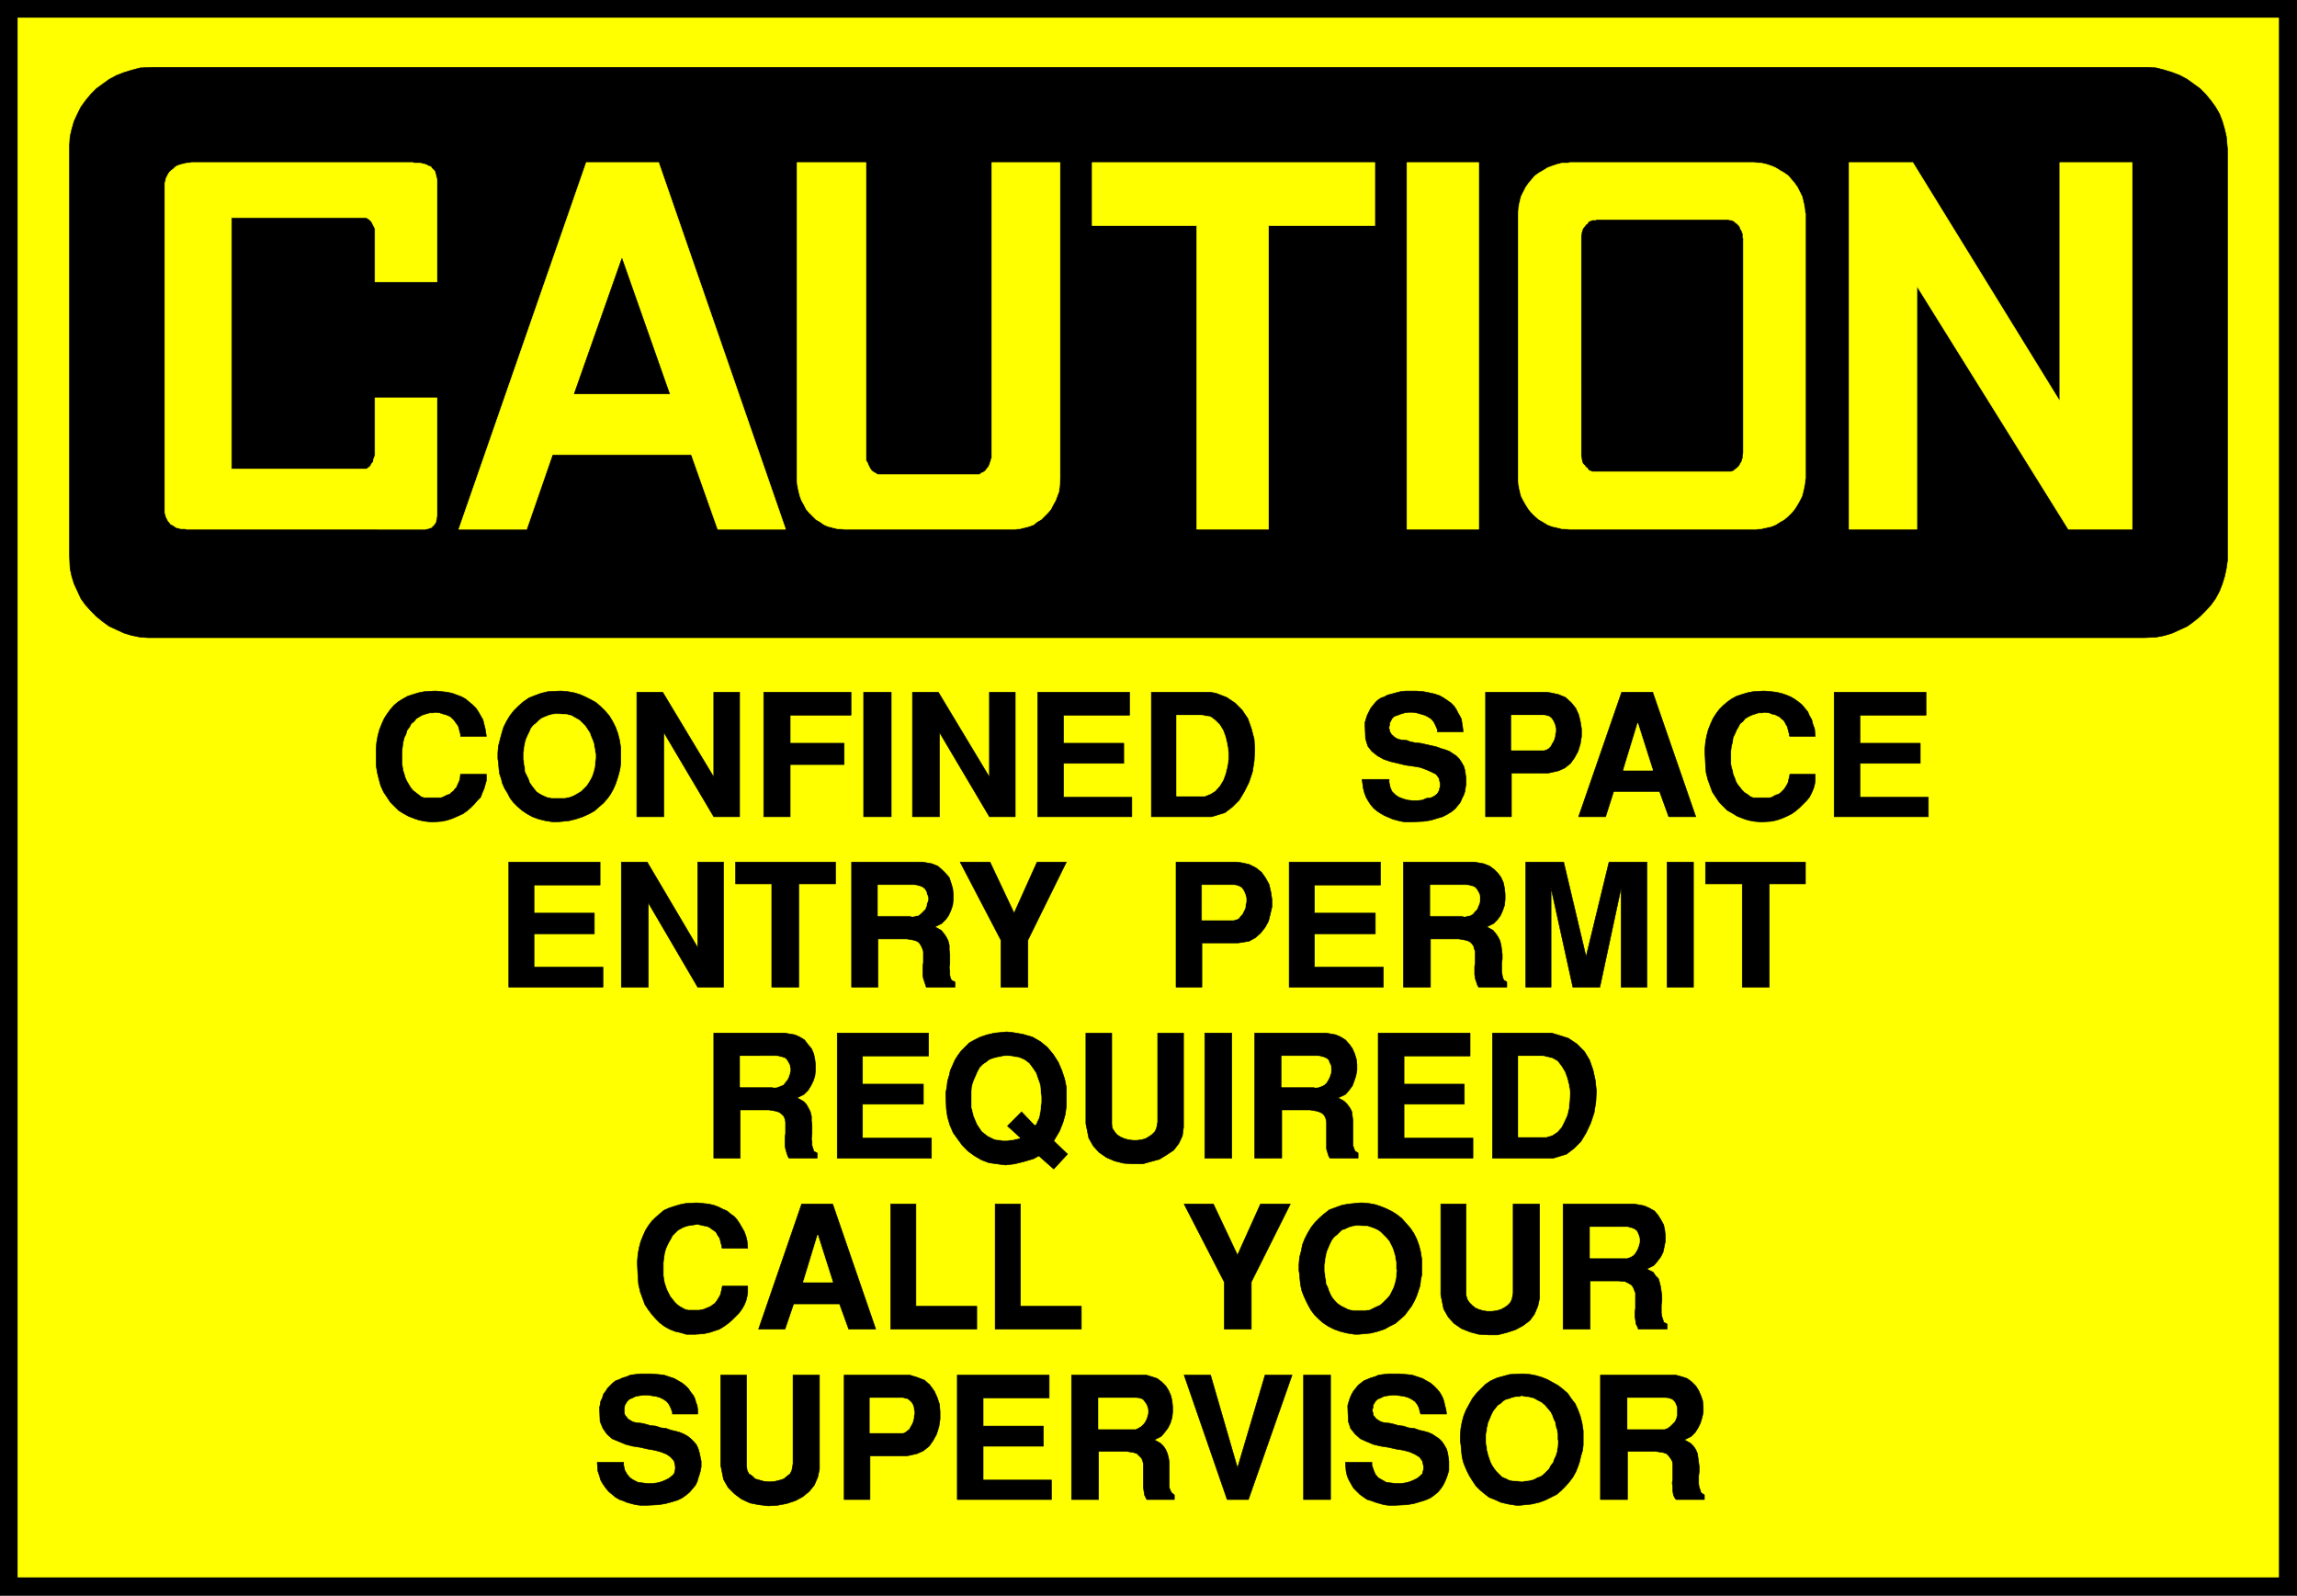
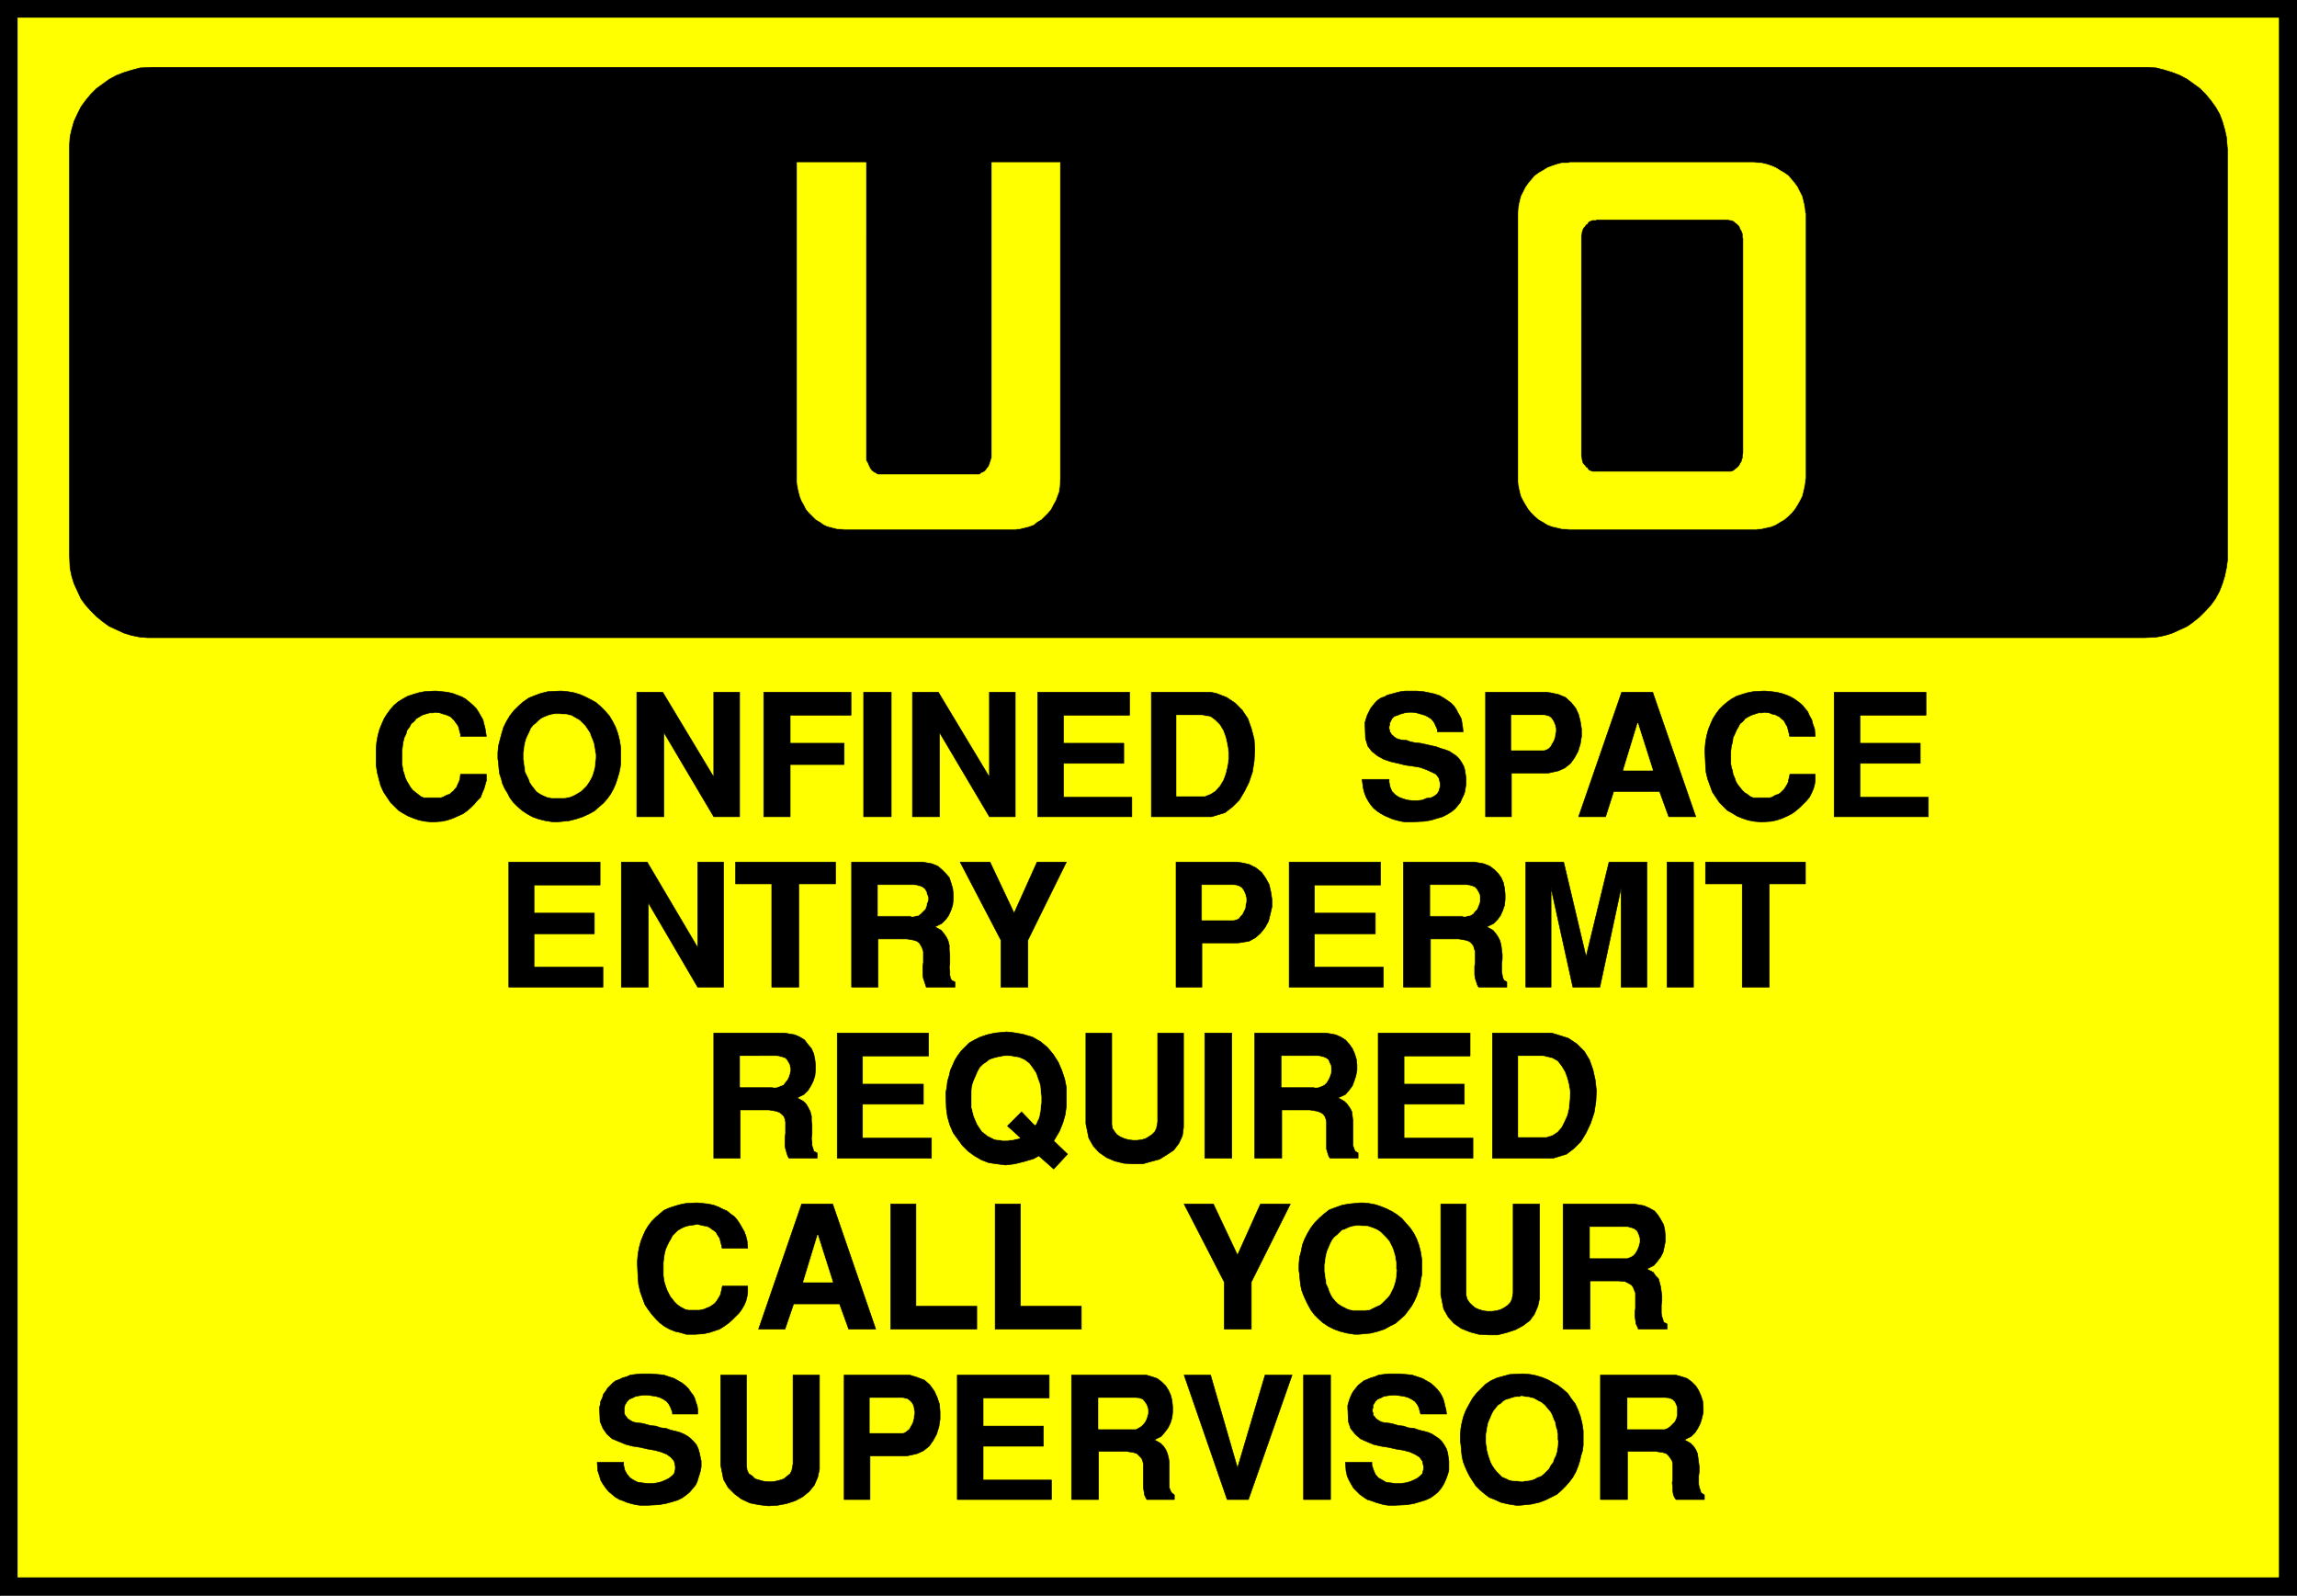
<svg xmlns="http://www.w3.org/2000/svg" width="3996.021" height="2776.042" viewBox="0 0 2997.016 2082.031">
  <rect x="0" y="0" width="2997.016" height="2082.031" fill="#808080" stroke="none" />
  <defs>
    <clipPath id="a">
      <path d="M0 0h2998v2082.031H0Zm0 0" />
    </clipPath>
    <clipPath id="b">
      <path d="M0 0h2997.016v2082.031H0Zm0 0" />
    </clipPath>
  </defs>
  <g clip-path="url(#a)">
    <path style="fill:#fff;fill-opacity:1;fill-rule:nonzero;stroke:none" d="M0 2083.008h2997.016V-2H0Zm0 0" />
  </g>
  <g clip-path="url(#b)">
    <path style="fill:#fff;fill-opacity:1;fill-rule:evenodd;stroke:#fff;stroke-width:.19;stroke-linecap:square;stroke-linejoin:bevel;stroke-miterlimit:10;stroke-opacity:1" d="M0-.25h766.5V533H0Zm0 0" transform="matrix(3.91 0 0 -3.91 0 2082.03)" />
    <path style="fill:#000;fill-opacity:1;fill-rule:evenodd;stroke:#000;stroke-width:.19;stroke-linecap:square;stroke-linejoin:bevel;stroke-miterlimit:10;stroke-opacity:1" d="M0 533h766.5V-.25H0Zm0 0" transform="matrix(3.91 0 0 -3.91 0 2082.03)" />
  </g>
  <path style="fill:#ff0;fill-opacity:1;fill-rule:evenodd;stroke:#ff0;stroke-width:.19;stroke-linecap:square;stroke-linejoin:bevel;stroke-miterlimit:10;stroke-opacity:1" d="M5.94 526.49h754.43V6.26H5.94Zm0 0" transform="matrix(3.91 0 0 -3.91 0 2082.03)" />
  <path style="fill:#000;fill-opacity:1;fill-rule:evenodd;stroke:#000;stroke-width:.19;stroke-linecap:square;stroke-linejoin:bevel;stroke-miterlimit:10;stroke-opacity:1" d="M50.97 510.02h665.9l2.68-.19 2.88-.76 2.49-.77 2.49-.96 2.49-1.34 2.11-1.53 2.11-1.53 1.91-1.92 1.73-2.1 1.53-2.11 1.34-2.3.96-2.49.77-2.68.57-2.48.38-4.22V345.55l-.38-2.68-.57-2.68-.77-2.49-.96-2.49-1.34-2.49-1.53-2.11-1.73-1.91-1.91-1.92-2.11-1.72-2.11-1.53-2.49-1.15-2.49-1.15-2.49-.76-2.88-.58-4.02-.19H49.44l-2.68.19-2.88.58-2.49.76-2.49 1.15-2.49 1.15-2.11 1.53-2.11 1.72-1.91 1.92-1.73 1.91-1.53 2.11-1.15 2.49-1.15 2.49-.77 2.49-.57 2.68-.19 4.21v136.9l.19 2.88.57 2.48.77 2.68 1.15 2.49 1.15 2.3 1.53 2.11 1.73 2.1 1.91 1.92 2.11 1.53 2.11 1.53 2.49 1.34 2.49.96 2.49.77 2.88.76zm0 0" transform="matrix(3.91 0 0 -3.91 0 2082.03)" />
-   <path style="fill:#ff0;fill-opacity:1;fill-rule:evenodd;stroke:#ff0;stroke-width:.19;stroke-linecap:square;stroke-linejoin:bevel;stroke-miterlimit:10;stroke-opacity:1" d="M639.64 437.07v-81.18h-22.61v122.35h21.27l49.06-79.65v79.65h24.14V355.89h-21.27zm-170.16 41.17h23.95V355.89h-23.95Zm-105.01 0h94.28v-21.06H423.3V355.89h-23.95v101.29h-34.88zm-133.75-97.46h-46.38l-8.62-24.89h-22.61l42.54 122.35h24.14l42.35-122.35h-22.61zm-109.04 79.08H77.22v-83.87h45.04l.38.19.19.2.38.19.39.38.19.38.19.39.38.38.2.38v.38l.19.58.19.57.19.39v19.33h20.7v-39.25l-.2-.76v-.58l-.19-.76-.19-.39-.38-.57-.38-.38-.58-.58-.57-.19-.58-.19-.77-.19H62.28l-.77.19h-1.15l-.76.19-.77.19-.58.39-.57.38-.77.38-.38.58-.38.38-.39.76-.38.77-.19.77-.19.76v109.52l.19.77.19.96.38.76.39.77.38.57.57.58.77.57.58.58.57.38.96.38.77.19.76.2.96.19 1.53.19h73.78l.57-.19h1.73l.96-.19.76-.2.58-.19.57-.38.77-.19.38-.58.39-.38.57-.57.19-.58.19-.76.19-.77.2-.96v-33.89h-20.7v17.81l-.19.38-.19.39-.19.38-.2.38-.19.38-.19.39-.19.19-.38.38-.2.19-.38.19-.19.2-.38.19zm0 0" transform="matrix(3.91 0 0 -3.91 0 2082.03)" />
  <path style="fill:#000;fill-opacity:1;fill-rule:evenodd;stroke:#000;stroke-width:.19;stroke-linecap:square;stroke-linejoin:bevel;stroke-miterlimit:10;stroke-opacity:1" d="m207.53 446.26-15.91-45.18h31.81zm0 0" transform="matrix(3.91 0 0 -3.91 0 2082.03)" />
  <path style="fill:#ff0;fill-opacity:1;fill-rule:evenodd;stroke:#ff0;stroke-width:.19;stroke-linecap:square;stroke-linejoin:bevel;stroke-miterlimit:10;stroke-opacity:1" d="M523.9 355.89h62.09l1.72.19 1.73.38 1.72.39 1.34.57 1.54.96 1.34.76 1.34 1.15 1.15 1.15.96 1.15.96 1.53.76 1.34.77 1.53.38 1.53.39 1.73.38 2.68v88.27l-.19.76-.19 1.73-.39 1.72-.38 1.53-.77 1.53-.76 1.54-.96 1.34-.96 1.14-1.15 1.34-1.34.96-1.34.77-1.54.96-1.34.57-1.72.57-1.73.39-2.49.19H523.9l-.96-.19h-1.72l-1.53-.39-1.73-.57-1.53-.57-1.53-.96-1.35-.77-1.34-.96-1.15-1.34-.95-1.14-.96-1.34-.77-1.54-.77-1.53-.38-1.53-.38-1.72-.19-2.49v-89.23l.19-1.72.38-1.73.38-1.53.77-1.53.77-1.34.96-1.53.95-1.15 1.15-1.15 1.34-1.15 1.35-.76 1.53-.96 1.53-.57 1.73-.39 1.53-.38zM288.97 478.24h-22.99V371.97l.19-1.72.38-1.73.38-1.53.58-1.53.76-1.34.77-1.53.96-1.15 2.3-2.3 1.34-.76 1.34-.96 1.34-.57 1.54-.39 1.53-.38 2.49-.19h56.91l1.54.19 1.53.38 1.53.39 1.53.57 1.15.96 1.35.76 2.3 2.3.95 1.15.77 1.53.77 1.34.57 1.53.58 1.53.19 1.73.19 2.68v105.31h-22.8v-98.42l-.2-.76-.19-.58-.19-.57-.19-.58-.38-.76-.39-.39-.38-.57-.38-.38-.58-.39-.57-.19-.39-.38-.57-.19h-33.34l-.58.19-.57.38-.39.19-.57.39-.38.38-.39.57-.19.39-.38.76-.19.58-.39.57-.19.58zm0 0" transform="matrix(3.91 0 0 -3.91 0 2082.03)" />
  <path style="fill:#000;fill-opacity:1;fill-rule:evenodd;stroke:#000;stroke-width:.19;stroke-linecap:square;stroke-linejoin:bevel;stroke-miterlimit:10;stroke-opacity:1" d="M532.91 375.23h44.65l.57.19.39.19.38.38.57.39.39.38.38.38.19.38.19.39.39.57.19.77.19.38v.77l.19.95v71.61l-.19.2v1.34l-.19.38-.19.57-.39.58-.19.57-.19.39-.38.38-.39.38-.57.38-.38.39-.39.19-.57.19h-.39l-.76.19h-43.5l-.38-.19h-1.15l-.39-.19-.57-.19-.39-.39-.19-.38-.57-.38-.19-.38-.39-.39-.38-.57-.19-.58-.19-.57v-.38l-.19-.77V380.4l.19-.77v-.38l.19-.77.19-.57.38-.39.39-.38.19-.38.57-.38.19-.39.39-.38.57-.19.39-.19zm1.15-343.12v41.55h25.1l2.11-.58 1.72-.57 1.54-1.15 1.34-1.34.96-1.53.76-1.73.58-1.72.19-1.91v-1.92l-.38-1.72-.58-1.92-.76-1.53-.96-1.53-1.34-1.34-2.3-1.15.76-.38 1.34-.77.96-.96.77-1.14.57-1.34.2-1.54.19-1.34.19-1.53v-1.53l-.19-1.53v-2.68l.19-1.15.38-.96.19-.76 1.15-.77v-1.53h-9.39l-.38.38-.57 1.15-.2 1.34v1.15l-.19 1.53.19 1.15v5.17l-.19.96-.57.95-.58.77-.76.77-1.15.38-2.5.38h-9.38V32.11Zm-46.57 18.38-.19.96v2.1l.19 2.3.39 2.11.57 2.1.77 1.92 1.15 2.1.96 1.73 1.34 1.72 1.53 1.53 1.53 1.53 1.73 1.15 2.11.96 2.1.57 2.11.58 3.83.19h.96l2.11-.19 1.92-.38 1.91-.58 1.92-.76 1.72-.96 1.73-.96 1.72-1.34 1.54-1.34 1.15-1.72 1.34-1.73.96-2.1.76-2.11.58-2.3.38-2.49V50.3l-.19-1.73-.58-1.91-.38-1.72-.57-1.73-.77-1.91-.96-1.73-1.15-1.53-1.34-1.53-1.34-1.34-1.53-1.34-1.92-.96-1.92-.95-2.11-.77-2.49-.57-3.83-.39h-1.34l-2.49.39-2.49.57-2.11.96-1.92.76-1.72 1.34-1.34 1.15-1.34 1.34-1.15 1.73-.96 1.53-.77 1.53-.76 1.72-.58 1.53-.38 1.73-.19 1.72zm-38.51-5.94h8.81v-.95l.58-1.73.57-1.34.96-1.15 1.34-.76 1.34-.77 1.54-.19 1.53-.19h1.72l1.54.19 1.53.38 1.34.58 1.15.57.96.77.77.76.38 1.54v.95l-.38 1.73-.96 1.34-1.54.95-1.72.77-2.11.57-2.49.39-2.49.57-2.49.38-2.49.58-2.3.96-2.11.95-1.73 1.54-1.53 1.91-.76 2.3-.2 4.78v.58l.39 1.34.38 1.15.58 1.34.57.96.77.95.76.96.96.77.96.76.96.39 1.34.57 1.34.38 1.34.58 1.53.19 1.73.19h3.64l2.3-.19 1.92-.19 1.72-.58 1.73-.57 1.34-.77 1.34-.76 1.15-.96.96-.96.95-1.15.58-.95.57-1.15.39-1.34.19-.96.38-1.34.19-1.53h-8.62l-.19.57-.38 1.53-.58 1.15-.77.96-1.15.77-1.15.57-1.34.38-1.34.19-1.34.2h-1.34l-1.53-.2-1.15-.19-1.15-.57-.96-.38-.77-.77-.57-.96-.19-.19v-.96l-.2-.38v-.96l.2-.38v-.57l.19-.39.38-.38.38-.58.58-.38.57-.38.77-.38.96-.2 1.72-.19.96-.19 1.92-.57 1.72-.19 1.73-.58 1.91-.19 1.54-.57 1.72-.39 1.34-.38 1.34-.57 1.15-.77 1.15-.77.96-.95.77-1.15.76-1.34.39-1.34.38-2.68v-3.07l-.38-1.34-.39-1.15-.57-1.34-.58-1.15-.76-1.14-.96-1.15-1.15-.96-1.34-.96-1.73-.76-1.91-.58-1.92-.57-2.3-.39-4.02-.19h-2.11l-1.53.19-1.35.39-1.34.38-1.53.57-1.34.39-1.15.76-1.34.96-2.11 2.11-.77 1.34-.76 1.34-.58 1.34-.38 1.72zm-13.99-12.44v41.55H444V32.11Zm-25.49 0-14.37 41.55h8.82l9-31.02 9.2 31.02h9.01l-14.57-41.55Zm-51.93 0v41.55h24.91l1.92-.58 1.72-.57 1.54-1.15 1.34-1.34.96-1.53.76-1.73.39-1.72.19-1.91v-1.92l-.19-1.72-.58-1.92-.76-1.53-1.15-1.53-1.15-1.34-2.3-1.15.76-.38 1.34-.77.96-.96.77-1.14.57-1.34.39-1.54.19-1.34v-8.42l.38-.96.38-.76.96-.77v-1.53h-9.19l-.2.38-.57 1.15-.19 1.34-.19 1.15v7.85l-.2.96-.38.95-.77.77-.76.77-1.15.38-2.3.38h-9.39V32.11Zm-38.13 0v41.55h30.66V66h-22.04v-9.38h20.12v-6.71h-20.12V38.62h22.81v-6.51zm-37.75 0v41.55h21.84l2.5-.77 2.49-.96 1.72-1.53 1.53-2.1.96-2.11.77-2.3.19-2.49v-2.49l-.38-2.49-.77-2.48-1.15-2.11-1.34-1.92-1.92-1.53-2.1-.95-3.45-.77h-12.27V32.11Zm-41.2 11.49v30.06h8.62V43.4l.19-1.53.58-1.15 1.15-.76.96-.96 1.34-.38 1.34-.39 1.53-.19h1.34l1.35.19 1.53.39 1.15.38 1.15.96.96.76.57 1.15.38 2.11v29.68h8.82v-31.4l-.58-2.69-1.15-2.68-1.72-2.1-2.11-1.73-2.49-1.34-2.87-.95-3.07-.58-3.07-.19-3.25.38-2.88.58-2.87 1.34-2.3 1.72-2.11 2.11-1.53 2.68zm-41.2.95h8.81v-.95l.39-1.73.76-1.34.96-1.15 1.15-.76 1.54-.77 1.53-.19 1.53-.19h1.73l1.53.19 1.53.38 1.34.58 1.15.57.96.77.77.76.38 1.54v.95l-.38 1.73-1.15 1.34-1.34.95-1.92.77-2.11.57-2.3.39-2.49.57-2.49.38-2.3.58-2.3.96-2.3.95-1.72 1.54-1.34 1.91-.96 2.3-.19 4.78.19.58.19 1.34.57 1.15.39 1.34.76.96.58.95.96.96.76.77.96.76 1.15.39 1.15.57 1.34.38 1.34.58 1.54.19 1.72.19h3.64l2.3-.19 1.92-.19 1.72-.58 1.73-.57 1.34-.77 1.34-.76 1.15-.96.96-.96.76-1.15.77-.95.58-1.15.38-1.34.38-.96.19-1.34v-1.53h-8.43v.57l-.57 1.53-.58 1.15-.76.96-1.15.77-1.15.57-1.34.38-1.35.19-1.34.2h-1.53l-1.34-.2-1.15-.19-1.15-.57-.96-.38-.77-.77-.57-.96-.19-.19v-.38l-.19-.58v-1.72l.19-.57.19-.39.38-.38.39-.58.57-.38.58-.38.76-.38.96-.2 1.73-.19.95-.19 1.92-.57 1.92-.19 1.72-.58 1.72-.19 1.54-.57 1.72-.39 1.34-.38 1.35-.57 1.34-.77.95-.77.96-.95.96-1.15.58-1.34.38-1.34.57-2.68v-1.92l-.19-1.15-.38-1.34-.38-1.15-.39-1.34-.57-1.15-.96-1.14-.96-1.15-1.15-.96-1.34-.96-1.53-.76-1.92-.58-2.11-.57-2.3-.39-3.83-.19h-2.3l-1.53.19-1.53.39-1.35.38-1.34.57-1.15.39-1.34.76-2.3 1.92-.96 1.15-.95 1.34-.77 1.34-.38 1.34-.58 1.72zM521.6 88.97v41.75h23.76l1.15-.2 2.11-.38 1.73-.76 1.72-.96 1.15-1.34.96-1.53.96-1.73.38-1.72.19-1.92v-1.91l-.38-1.91-.38-1.73-.77-1.53-1.15-1.53-1.15-1.34-2.3-1.15.58-.38 1.53-.77.76-1.15.96-.96.39-1.34.38-1.53.19-1.53.19-1.34v-1.72l-.19-1.34v-2.68l.19-1.15.39-1.15.19-.77 1.15-.57v-1.73h-9.58l-.2.58-.57 1.15-.19 1.34-.19 1.34v1.34l.19 1.15v5.17l-.39.95-.38.96-.57.77-.96.57-1.15.58-2.3.19h-9.39V88.97Zm-40.81 11.49v30.26h8.43v-30.45l.38-1.34.77-1.15.96-.95.95-.77 1.35-.58 1.34-.38 1.34-.19h1.53l1.53.19 1.35.38 1.15.58 1.15.77.95.95.58 1.15.38 2.11v29.68h8.82V99.31l-.58-2.68-1.15-2.68-1.53-2.1-2.3-1.73-2.49-1.34-2.88-.95-3.06-.77h-3.07l-3.26.19-2.87.77-2.87 1.15-2.5 1.72-1.91 2.11-1.53 2.68zm-47.14 6.9-.19 1.14v2.11l.19 2.3.57 2.11.39 2.1.76 1.92.96 1.91 1.15 1.92 1.34 1.72 1.53 1.53 1.54 1.34 1.72 1.34 2.11.77 2.11.76 2.11.39 3.83.38h1.15l1.91-.19 2.11-.39 1.73-.57 1.91-.77 1.92-.95 1.53-.96 1.73-1.34 1.34-1.53 1.53-1.73 1.15-1.72.96-1.91.77-2.11.57-2.3.38-2.49v-4.98l-.38-1.72-.19-1.91-.58-1.73-.57-1.72-.77-1.72-.96-1.73-1.15-1.53-1.15-1.53-1.53-1.34-1.53-1.34-1.92-.96-1.72-.96-2.3-.76-2.3-.58-4.03-.38h-1.34l-2.49.38-2.3.58-2.11.76-1.91.96-1.73 1.15-1.53 1.34-1.34 1.34-1.15 1.53-.96 1.73-.76 1.53-.77 1.72-.58 1.53-.38 1.73-.19 1.53zm-25.11-18.39v15.71l-13.41 26.04h9.77l8.05-17.05 7.67 17.05h9.96l-13.03-26.04V88.97Zm-76.45 0v41.75h8.43V96.63h20.31v-7.66zm-34.88 0v41.75h8.43V96.63h20.31v-7.66zm-44.07 0 14.37 41.75h10.35l14.37-41.75h-9.01l-3.06 8.43h-15.33l-2.88-8.43zm-40.44 21.45v1.34l.2 2.3.38 2.1.57 2.11.77 1.91.77 1.73.95 1.53 1.15 1.53 1.35 1.34 1.34 1.15 1.34 1.15 1.72.77 1.73.57 1.91.57 1.92.39 3.26.19h.76l1.92-.19 1.73-.19 1.72-.39 1.53-.57 1.54-.77 1.34-.57 1.15-.96 1.34-.96.96-1.15.76-1.14.77-1.34.77-1.34.57-1.54.38-1.53.2-2.49h-8.44l-.19.19v.58l-.19.57-.19.77-.19.76-.19.58-.39.57-.38.58-.38.76-.77.58-.58.38-.76.58-.77.38-.96.19-.95.19-1.54.38-.76-.19-1.35-.19-1.14-.19-1.15-.38-1.15-.58-.96-.57-.77-.77-.96-.96-.57-1.14-.58-.96-.57-1.15-.58-1.34-.38-1.53-.19-1.34-.19-1.53v-4.41l.19-1.15.19-1.15.38-1.14.39-1.15.57-1.15.58-1.15.76-.96.77-.96.77-.76.76-.58.96-.57 1.15-.58.96-.19h3.64l.96.19.76.2.77.38.58.19.76.38.77.58.57.38.58.77.38.57.58.96.38.76.19.96.38 1.73h8.44v-2.11l-.2-1.34-.38-1.53-.57-1.34-.77-1.34-.96-1.34-2.3-2.3-1.34-1.15-1.34-.96-1.53-.96-1.73-.57-1.72-.57-1.92-.39-2.68-.19h-3.07l-1.91.58-1.73.38-1.92.76-1.72.96-1.53 1.15-1.34 1.34-1.35 1.53-1.15 1.53-1.15 1.73-.76 2.1-.77 2.11-.57 2.49-.19 2.49zm305.65 35.61h-20.32v41.74h19.74l1.92-.57 3.64-1.15 2.87-1.91 2.49-2.49 1.73-2.87 1.15-3.26.76-3.45.39-3.63-.19-3.64-.58-3.64-1.15-3.45-1.53-3.25-1.73-2.87-2.3-2.3-2.49-1.92zm-58.45 0v41.74h30.66v-7.65h-22.04v-9.39h20.12v-6.7h-20.12v-11.29h23v-6.71zm-41.2 0v41.74h23.76l1.15-.19 2.11-.38 1.72-.77 1.54-.95 1.34-1.53.96-1.35.76-1.72.58-1.91.19-1.73v-1.91l-.38-1.92-.58-1.72-.57-1.53-1.15-1.53-1.15-1.34-2.49-1.15.76-.38 1.34-.77.96-.96.96-1.34.58-1.15.19-1.53.19-1.53v-8.23l.38-1.15.38-.77.96-.57v-1.73h-9.39l-.38.58-.38 1.15-.39 1.34v9l-.19.95-.38.96-.58.77-.95.57-1.15.38-2.3.39h-9.39v-16.09zm-16.67 0v41.74h9.01v-41.74zm-39.67 11.49v30.25h8.63v-30.44l.19-1.34.76-1.15.77-.96 1.15-.76 1.34-.58 1.34-.38 1.54-.19h1.34l1.53.19 1.34.38.96.58 1.15.76.96.96.57 1.15.39 2.11v29.67h8.62v-31.4l-.38-2.87-1.15-2.49-1.73-2.3-2.3-1.53-2.49-1.53-2.87-.77-2.69-.76h-3.25l-3.07.19-3.07.77-2.68 1.15-2.49 1.72-1.92 2.1-1.53 2.69zm-46.75 9.58v.76l.38 1.92.19 1.91.58 1.92.38 1.72.77 1.72.76 1.73.96 1.53 1.15 1.53 1.34 1.34 1.34 1.34 1.73.96 1.91.95 2.3.77 2.49.57 4.03.39 1.91-.19 3.45-.58 3.26-.96 2.68-1.53 2.3-1.91 1.92-2.3 1.72-2.68 1.15-2.68.96-2.87.58-2.88v-6.12l-.39-2.87-.76-2.69-1.15-2.87-1.92-3.25 4.6-4.41-4.6-4.97-4.98 4.4-1.73-.96-3.25-.96-3.07-.76-3.06-.38-2.88.38-2.68.38-2.49.96-2.3 1.34-2.11 1.53-1.92 1.92-1.53 2.1-1.53 2.11-1.15 2.68-.77 2.68-.38 2.68zm-36.22-21.07v41.74h30.47v-7.65h-22.04v-9.39h20.31v-6.7h-20.31v-11.29h23v-6.71zm-41.2 0v41.74h23.76l.96-.19 2.3-.38 1.72-.77 1.54-.95 1.15-1.53 1.15-1.35.76-1.72.39-1.91.19-1.73v-1.91l-.19-1.92-.58-1.72-.77-1.53-.95-1.53-1.35-1.34-2.29-1.15.76-.38 1.34-.77.96-.96.77-1.34.57-1.15.39-1.53v-1.53l.19-1.34v-3.06l-.19-1.54.19-1.15v-1.14l.38-1.15.19-.77 1.15-.57v-1.73h-9.39l-.38.58-.38 1.15-.39 1.34-.19 1.15v2.68l.19 1.34v3.83l-.19.95-.38.96-.77.77-.76.57-1.15.38-2.3.39H247v-16.09zm343.2 57.06v34.47h-12.26v7.27h33.34v-7.27H590.4v-34.47zm-25.1 0v41.74h8.81v-41.74zm-47.14 0v41.74h12.64l7.48-31.59 7.66 31.59h12.65v-41.74h-8.62v33.13l-7.09-33.13h-9.01l-7.28 33.13v-33.13zm-40.82 0v41.74h23.76l.96-.19 2.11-.38 1.92-.77 1.53-1.15 1.34-1.34.96-1.34.76-1.72.39-1.91.19-1.92v-1.72l-.19-1.92-.58-1.72-.76-1.72-.96-1.34-1.34-1.34-2.3-1.15.76-.39 1.34-.76.96-1.15.77-1.15.57-1.15.39-1.53.19-1.53.19-1.53v-1.54l-.19-1.53v-2.49l.19-1.34.19-.95.39-.77.95-.57v-1.73h-9.39l-.38.58-.38 1.15-.39 1.14-.19 1.34v2.69l.19 1.34v3.63l-.38 1.15-.19.77-.77.96-.76.57-1.15.38-2.3.39h-9.39v-16.09zm-38.13 0v41.74h30.47v-7.66h-22.04v-9.38h20.31v-6.89h-20.31v-11.11h22.99v-6.7zm-37.75 0v41.74h20.12l1.53-.19 2.68-.57 2.3-1.15 1.92-1.53 1.34-1.92 1.15-2.1.58-2.49.38-2.49v-2.49l-.58-2.49-.57-2.3-1.15-2.1-1.53-1.92-1.73-1.53-2.11-1.15-3.64-.57h-12.07v-14.75zm-58.45 0v15.7l-13.6 26.04h9.96l8.05-17.04 7.66 17.04h9.78l-12.84-26.04v-15.7zm-49.82 0v41.74h23.76l.96-.19 2.11-.38 1.91-.77 1.34-1.15 1.35-1.34 1.15-1.34.57-1.72.58-1.91.19-1.92v-1.72l-.19-1.92-.58-1.72-.77-1.72-.95-1.34-1.35-1.34-2.29-1.15.76-.39 1.34-.76.96-1.15.77-1.15.57-1.15.39-1.53v-1.53l.19-1.53v-3.07l-.19-1.34.19-1.15v-1.34l.19-.95.38-.77 1.15-.57v-1.73h-9.58l-.19.58-.38 1.15-.39 1.14-.19 1.34v2.69l.19 1.34v3.63l-.38 1.15-.38.77-.58.96-.76.57-1.15.38-2.3.39h-9.59v-16.09zm-26.64 0v34.47h-12.07v7.27h33.34v-7.27h-12.26v-34.47zm-50.2 0v41.74h8.62l16.86-28.53v28.53h8.63v-41.74h-8.63l-16.48 28.15v-28.15zm-37.56 0v41.74h30.47v-7.66h-22.04v-9.38h20.12v-6.89h-20.12v-11.11h23v-6.7zm442.27 56.87v41.55h30.66v-7.66h-22.04v-9.38h20.12v-6.7h-20.12v-11.3h22.81v-6.51zm-43.12 21.44v1.15l.2 2.3.38 2.11.57 2.1.77 1.92.77 1.72.96 1.53 1.15 1.54 1.34 1.34 1.34 1.14 1.34.96 1.72.96 1.73.57 1.91.58 1.92.38 3.26.19h.77l2.1-.19 1.54-.19 1.72-.38 1.73-.58 1.34-.57 1.34-.77 1.34-.96 1.15-.95 1.92-2.3.57-1.34.77-1.34.38-1.53.57-1.53.2-2.49h-8.43l-.2.19v.57l-.19.58-.19.76-.19.77-.19.57-.39.58-.38.76-.38.58-.77.57-.57.58-.77.38-.77.38-.96.19-.95.39-1.73.19-.57-.19h-1.34l-1.15-.39-1.15-.38-1.15-.57-.96-.58-.77-.96-.96-.76-.57-1.15-.58-.96-.57-1.34-.58-1.15-.19-1.53-.38-1.34-.19-1.72v-4.21l.19-1.15.38-1.15.19-1.15.58-1.34.38-1.15.58-.96.76-.96.77-.95.77-.77.95-.57.96-.77.96-.38h5.56l.76.19.58.38.77.39.76.19.77.57.57.58.58.57.38.57.58.96.38.77.19.96.39 1.72h8.43v-2.11l-.2-1.34-.38-1.34-.57-1.34-.77-1.53-.96-1.15-2.3-2.3-1.34-1.15-1.34-.95-1.53-.77-1.73-.76-1.72-.58-1.73-.38-2.87-.19h-.96l-2.11.19-1.91.38-1.73.58-1.91.76-1.54.96-1.72.96-2.68 2.68-2.3 3.44-1.54 4.22-.57 2.29-.19 2.49zm-42.15-21.44 14.37 41.55h10.35l14.37-41.55h-9.01l-3.06 8.42h-15.33l-2.69-8.42zm-31.05 0v41.55h20.32l1.34-.19 2.68-.58 2.3-.95 1.92-1.73 1.53-1.91.96-2.11.57-2.3.39-2.48v-2.49l-.39-2.49-.76-2.49-1.15-2.11-1.35-1.91-1.91-1.53-2.11-.96-3.45-.77h-12.26v-14.55zm-41.2 12.45h9.01v-.96l.38-1.73.58-1.34 1.15-1.14 1.15-.77 1.53-.57 1.34-.39 1.73-.19h1.53l1.73.19 1.34.58 1.53.19 1.15.57.96.77.57.96.39 1.53v.96l-.39 1.72-.96 1.34-1.53.76-1.72.77-2.11.77-2.3.38-2.68.38-2.3.58-2.49.57-2.3.77-2.11 1.15-1.92 1.53-1.34 1.72-.77 2.49-.19 4.79v.57l.39 1.34.38 1.15.57 1.15.58 1.15.77.96.76.95.77.77 1.15.76 1.15.39.96.57 1.53.39 1.34.38 1.53.38 1.54.19h3.83l2.3-.19 1.91-.38 1.73-.38 1.72-.58 1.35-.77 1.14-.76 1.35-.96.95-.96.77-1.14.58-1.15.57-.96.58-1.15.19-1.34.19-1.15.19-1.72h-8.62v.76l-.58 1.34-.57 1.15-.77.96-1.15.77-1.15.57-1.34.38-1.34.39-1.34.19h-1.34l-1.35-.19-1.34-.39-.95-.38-1.15-.38-.77-.77-.58-1.15-.19-.19v-.76l-.19-.58v-.76l.19-.39v-.57l.39-.39.19-.57.38-.19.58-.58.57-.38.77-.38.95-.19 1.92-.19.96-.39 1.72-.38 1.92-.19 1.72-.38 1.73-.39 1.72-.38 1.54-.57 1.34-.39 1.53-.57 1.15-.77 1.15-.76.96-.96.77-1.15.76-1.34.39-1.34.38-2.68v-1.92l-.19-1.15-.19-1.34-.39-1.14-.57-1.15-.58-1.34-.76-.96-.96-1.15-1.15-.96-1.54-.95-1.53-.77-1.91-.57-1.92-.58-2.3-.38-4.02-.19h-2.3l-1.35.19-1.53.38-1.34.38-1.34.58-1.34.57-1.34.77-1.15.76-1.15.96-.96 1.15-.77 1.15-.76 1.34-.58 1.53-.38 1.53zm-50.2-12.45h-20.12v41.55h19.74l1.91-.38 3.45-1.34 2.88-1.92 2.29-2.3 1.92-2.87 1.15-3.25.96-3.64.19-3.45-.19-3.83-.58-3.64-1.15-3.44-1.53-3.07-1.72-2.87-2.3-2.3-2.49-1.91zm-58.06 0v41.55h30.66v-7.66h-22.04v-9.38h20.12v-6.7h-20.12v-11.3h22.8v-6.51zm-41.78 0v41.55h8.63l17.05-28.34v28.34h8.62v-41.55h-8.62l-16.67 28.15v-28.15zm-16.29 0v41.55h9.2v-41.55zm-33.34 0v41.55h29.13v-7.66h-20.31v-9.38h18.01v-7.09h-18.01v-17.42zm-42.35 0v41.55h8.63l17.05-28.34v28.34h8.62v-41.55h-8.62l-16.67 28.15v-28.15zm-46.18 18.19-.19 1.15v2.1l.19 2.11.58 2.3.57 2.1.58 1.92.95 1.91 1.15 1.92 1.34 1.72 1.54 1.53 1.53 1.34 1.92 1.34 1.91.77 2.11.77 2.3.57 3.83.19h.96l1.92-.19 2.1-.38 1.92-.58 1.73-.76 1.91-.96 1.73-.96 1.53-1.34 1.53-1.53 1.34-1.53 1.15-1.92.96-1.91.77-2.11.57-2.29.39-2.49v-4.98l-.2-1.72-.38-1.73-.57-1.91-.58-1.73-.76-1.72-.96-1.72-.96-1.34-1.34-1.53-1.54-1.35-1.53-1.34-1.72-.95-2.11-.96-2.3-.77-2.3-.57-3.83-.38h-1.54l-2.49.38-2.3.57-2.1.77-1.73.96-1.72 1.15-1.54 1.34-1.34 1.34-1.15 1.53-.76 1.53-.96 1.53-.77 1.73-.38 1.53-.58 1.72-.19 1.53zm-40.82 3.25v1.15l.2 2.3.38 2.11.57 2.1.77 1.92.77 1.72.96 1.53 1.14 1.54 1.15 1.34 1.35 1.14 1.53.96 1.72.96 1.73.57 1.91.58 1.92.38 3.26.19h.76l1.92-.19 1.73-.19 1.72-.38 1.53-.58 1.54-.57 1.34-.77 1.15-.96 1.15-.95 1.15-1.15.76-1.15.77-1.34.77-1.34.38-1.53.38-1.53.39-2.49h-8.63v.76l-.19.58-.19.76-.19.77-.19.57-.39.58-.57.76-.38.58-.58.57-.57.58-.77.38-.96.38-.77.19-1.15.39-1.53.19-.76-.19h-1.15l-1.35-.39-1.15-.38-.95-.57-.96-.58-.77-.96-.96-.76-.57-1.15-.77-.96-.38-1.34-.58-1.15-.38-1.53-.19-1.34-.19-1.72v-4.21l.38-2.3.38-1.15.39-1.34.57-1.15.58-.96.57-.96.77-.95.96-.77.76-.57.96-.77.96-.38h5.75l.57.19.77.38.77.39.76.19.58.57.76.58.39.57.57.57.39.96.38.77.38.96.19 1.72h8.63v-2.11l-.39-1.34-.38-1.34-.58-1.34-.57-1.53-1.15-1.15-.96-1.15-1.15-1.15-1.34-1.15-1.34-.95-1.72-.77-1.73-.76-1.72-.58-1.73-.38-2.68-.19h-1.15l-1.92.19-1.91.38-1.73.58-1.91.76-1.73.96-1.53.96-1.34 1.34-1.35 1.34-1.14 1.72-1.15 1.72-.96 2.11-.58 2.11-.57 2.29-.39 2.49zm0 0" transform="matrix(3.91 0 0 -3.91 0 2082.03)" />
  <path style="fill:#ff0;fill-opacity:1;fill-rule:evenodd;stroke:#ff0;stroke-width:.19;stroke-linecap:square;stroke-linejoin:bevel;stroke-miterlimit:10;stroke-opacity:1" d="M543.07 55.66h12.45l.96.38.77.58.76.76.77.77.38.76.38 1.15v2.87l-.38.96-.38.77-.77.76-.96.39-1.72.19h-12.26zm-47.14-2.11v-2.3l.19-1.34.19-1.34.38-1.53.39-1.15.38-1.15.57-1.14.77-1.15.77-.96.95-.96.77-.76 1.34-.58 1.15-.57 1.34-.19 2.49-.2h.58l1.34.2 1.34.19 1.15.38.96.57 1.15.39.96.76.96.96.76.77.58 1.15.76.95.39 1.15.57 1.15.39 1.34.19 1.34.19 2.11-.19.38v2.11l-.19 1.15-.39 1.14-.19 1.34-.57 1.15-.39 1.15-.57 1.15-1.92 2.3-1.15.96-1.15.57-1.34.77-1.53.38-2.69.38-.38-.19h-.96l-.95-.19-.77-.19-.96-.38-.96-.2-.96-.57-.76-.77-.96-.57-.77-.96-.76-.96-.58-1.14-.57-1.35-.58-1.34-.38-1.72zm-129.35 2.11h12.45l.77.38.96.58.77.76.57.77.38.76.39 1.15.19.96v.96l-.19.95-.39.96-.57.77-.58.76-.95.39-1.73.19h-12.07zm-76.27-1.34h10.73l.77.19.77.57.76.58.39.76.57.96.38.96.2 1.15.19 1.15v.95l-.19.96-.2.96-.57.96-.58.57-.76.58-1.73.38h-10.73zm240.3 58.4h12.46l.95.38.77.38.77.77.57.96.38.76.39 1.15.19.96v.96l-.19.95-.39.96-.38.77-.77.57-.95.38-1.54.39h-12.26zm-88.53-2.3v-2.11l.19-1.53.19-1.15.19-1.53.58-1.15.38-1.15.58-1.34.57-.95.96-1.15.77-.77 1.15-.76 1.15-.58 1.15-.57 1.53-.39h4.21l1.35.19 1.15.58 1.15.57.95.39.96.76.96.96.77.77.76.95.58 1.15.57 1.15.39 1.15.38 1.34.19 1.34.19 2.11-.19.38v2.11l-.19 1.14-.19 1.15-.39 1.34-.38 1.15-.57 1.15-.58 1.15-.96 1.15-1.91 1.91-1.15.77-1.34.57-1.73.58-2.68.19h-1.34l-.77-.19-.96-.19-.96-.39-.76-.38-1.15-.38-.77-.77-.77-.76-.95-.77-.77-.96-.57-1.15-.58-1.34-.57-1.34-.39-1.72zm-169.21 9.96-4.79-15.7h9.78zm233.79 32.74h9.39l1.91.57 1.73 1.15 1.34 1.53.96 1.92.95 2.1.58 2.49.38 4.98-.38 2.49-.58 2.3-.76 2.1-1.15 1.92-1.34 1.72-1.73.96-3.26.77h-8.04zm-78.95 16.66h10.73l.57-.2 1.15.2.96.38.77.38.76.77.58.96.38.76.39 1.15.19.77v1.14l-.19.96-.39.77-.38.96-.77.57-.96.38-1.72.39h-12.07Zm-103.48-5.75v-.96l.38-1.53.39-1.53.57-1.34.58-1.34.76-1.15.77-1.15.96-.76.95-.77 1.15-.57 1.15-.58 1.35-.19 1.34-.19h1.53l1.72.19 2.5.58-4.41 4.02 4.98 4.97 4.41-4.59.38.19.38.96.58 1.15.38 1.72.19 1.53.2 1.92v1.91l-.2 2.11-.19 1.91-.76 2.11-.58 1.72-1.15 1.72-1.15 1.54-1.53 1.15-1.73.76-3.44.58h-1.35l-.95-.2-1.92-.38-1.34-.38-.96-.38-.96-.77-1.15-.77-.96-.95-.76-1.34-.58-1.34-.76-1.73-.58-1.72-.19-2.3zM247 169.78h10.74l.57-.2 1.15.2.96.38.96.38.57.77.77.96.38.76.38 1.15.2.77v1.14l-.2.96-.38.77-.57.96-.58.57-1.15.38-1.72.39H247zm230.34 57.06h10.73l.57-.2.96.2.96.19.96.57.57.77.77.76.38.96.39.96.19.95v1.15l-.19.96-.39.77-.57.95-.58.58-.96.38-1.72.38h-12.07zm-76.27-1.35h10.54l.96.2.77.38.57.77.57.57.58 1.15.38.76.19 1.15.2 1.15v1.15l-.2.96-.38.96-.38.76-.58.77-.95.57-1.54.38h-10.73zm-108.08 1.35h10.93l.38-.2 1.15.2.96.19.76.57.77.77.77.76.38.96.19.96.39.95v1.15l-.39.96-.19.77-.57.95-.77.58-.96.38-1.72.38h-12.08zm253.52 64.33-4.79-15.7h9.78zm-42.15-9h10.73l.76.19.77.39.77.76.38.77.58.95.38.96.19 1.15.19.96v1.15l-.19.95-.38.96-.39.77-.57.76-.77.58-1.72.38h-10.73zm-111.72-15.32h9.39l1.92.77 1.53.96 1.53 1.72 1.15 1.91.77 2.11.57 2.3.39 2.49v2.49l-.39 2.49-.57 2.48-.77 2.11-1.15 1.92-1.53 1.53-1.53 1.15-3.26.57h-8.05zM174.76 281.4v-2.29l.19-1.34.2-1.34.19-1.54.57-1.14.58-1.15.38-1.15.77-1.15.76-.96.77-.96 1.15-.76 1.15-.58 1.34-.57 1.34-.19h4.22l1.34.19 1.15.38 1.15.58.96.57.95.58.96.95.77.77.77 1.15.57.96.58 1.14.38 1.15.38 1.34.19 1.34.2 2.11v1.34l-.2 1.15-.19 1.15-.19 1.15-.38 1.15-.58 1.34-.38 1.14-.77 1.15-.76 1.15-.96.96-.96.96-1.34.76-1.34.77-1.54.38-2.49.19h-1.53l-.77-.19-.95-.19-.96-.38-.96-.39-.77-.38-.96-.76-.76-.77-.96-.77-.77-.95-.57-1.34-.58-1.15-.57-1.34-.38-1.53zm0 0" transform="matrix(3.91 0 0 -3.91 0 2082.03)" />
</svg>